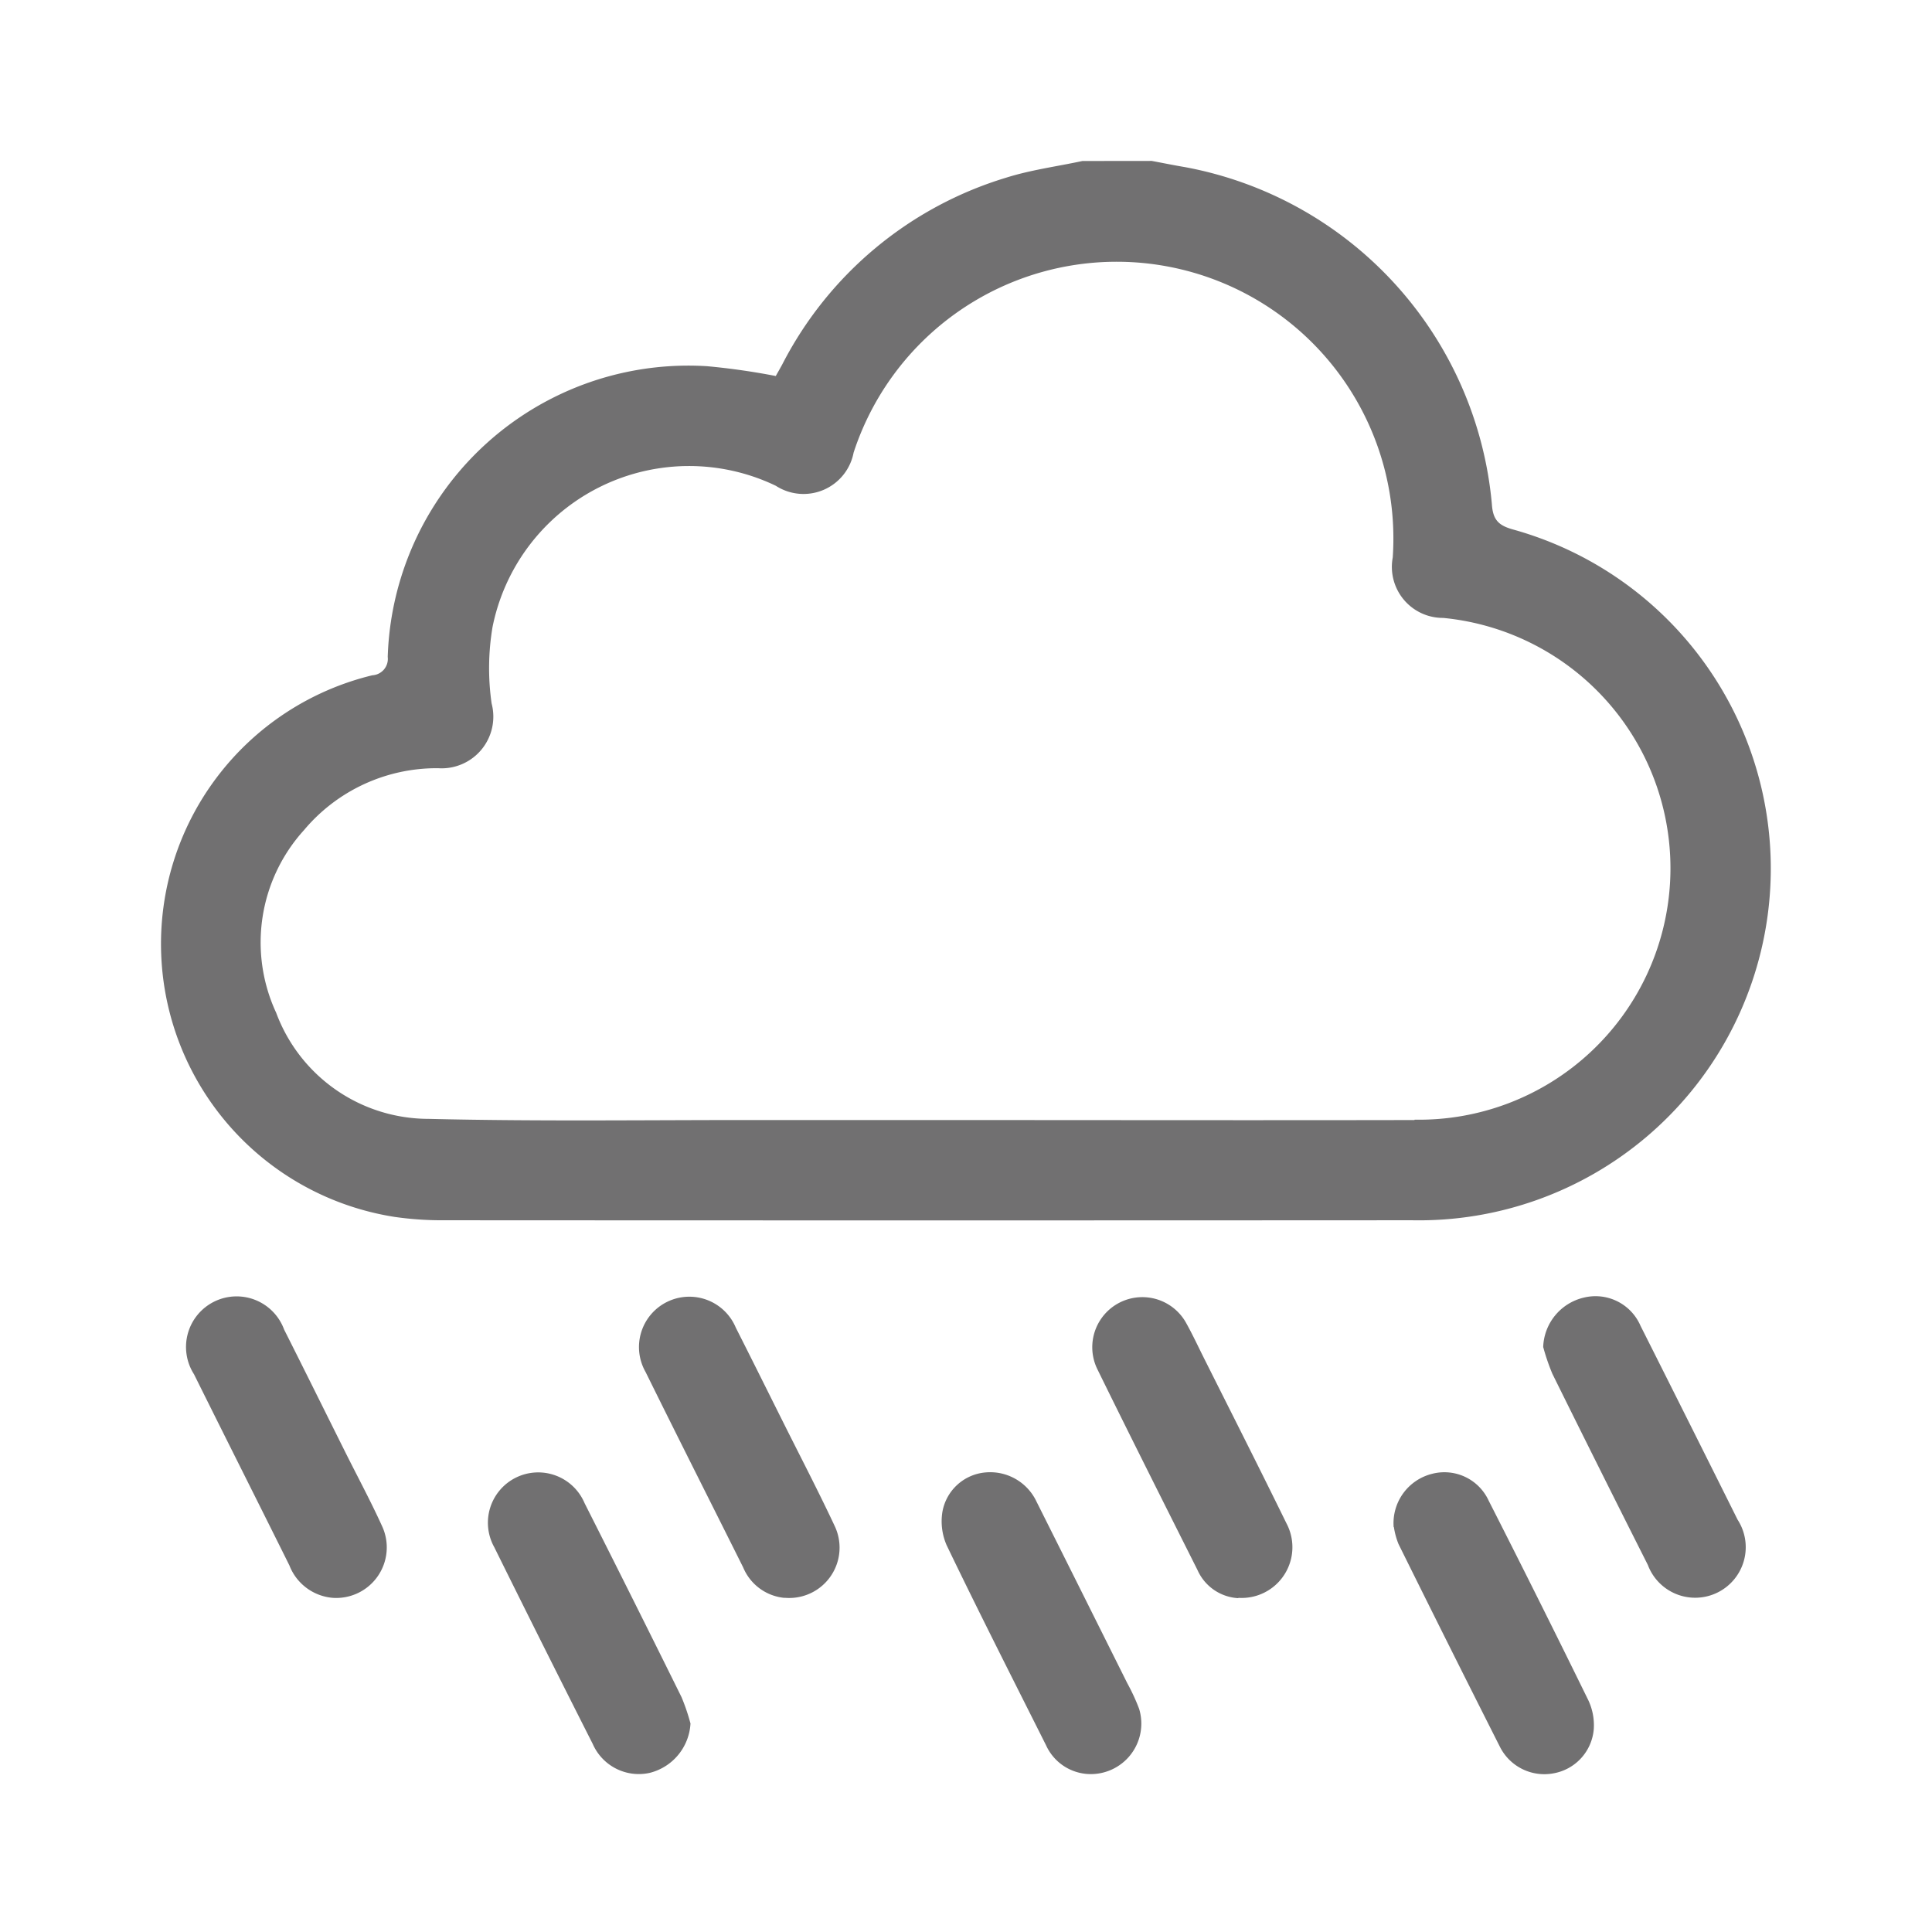
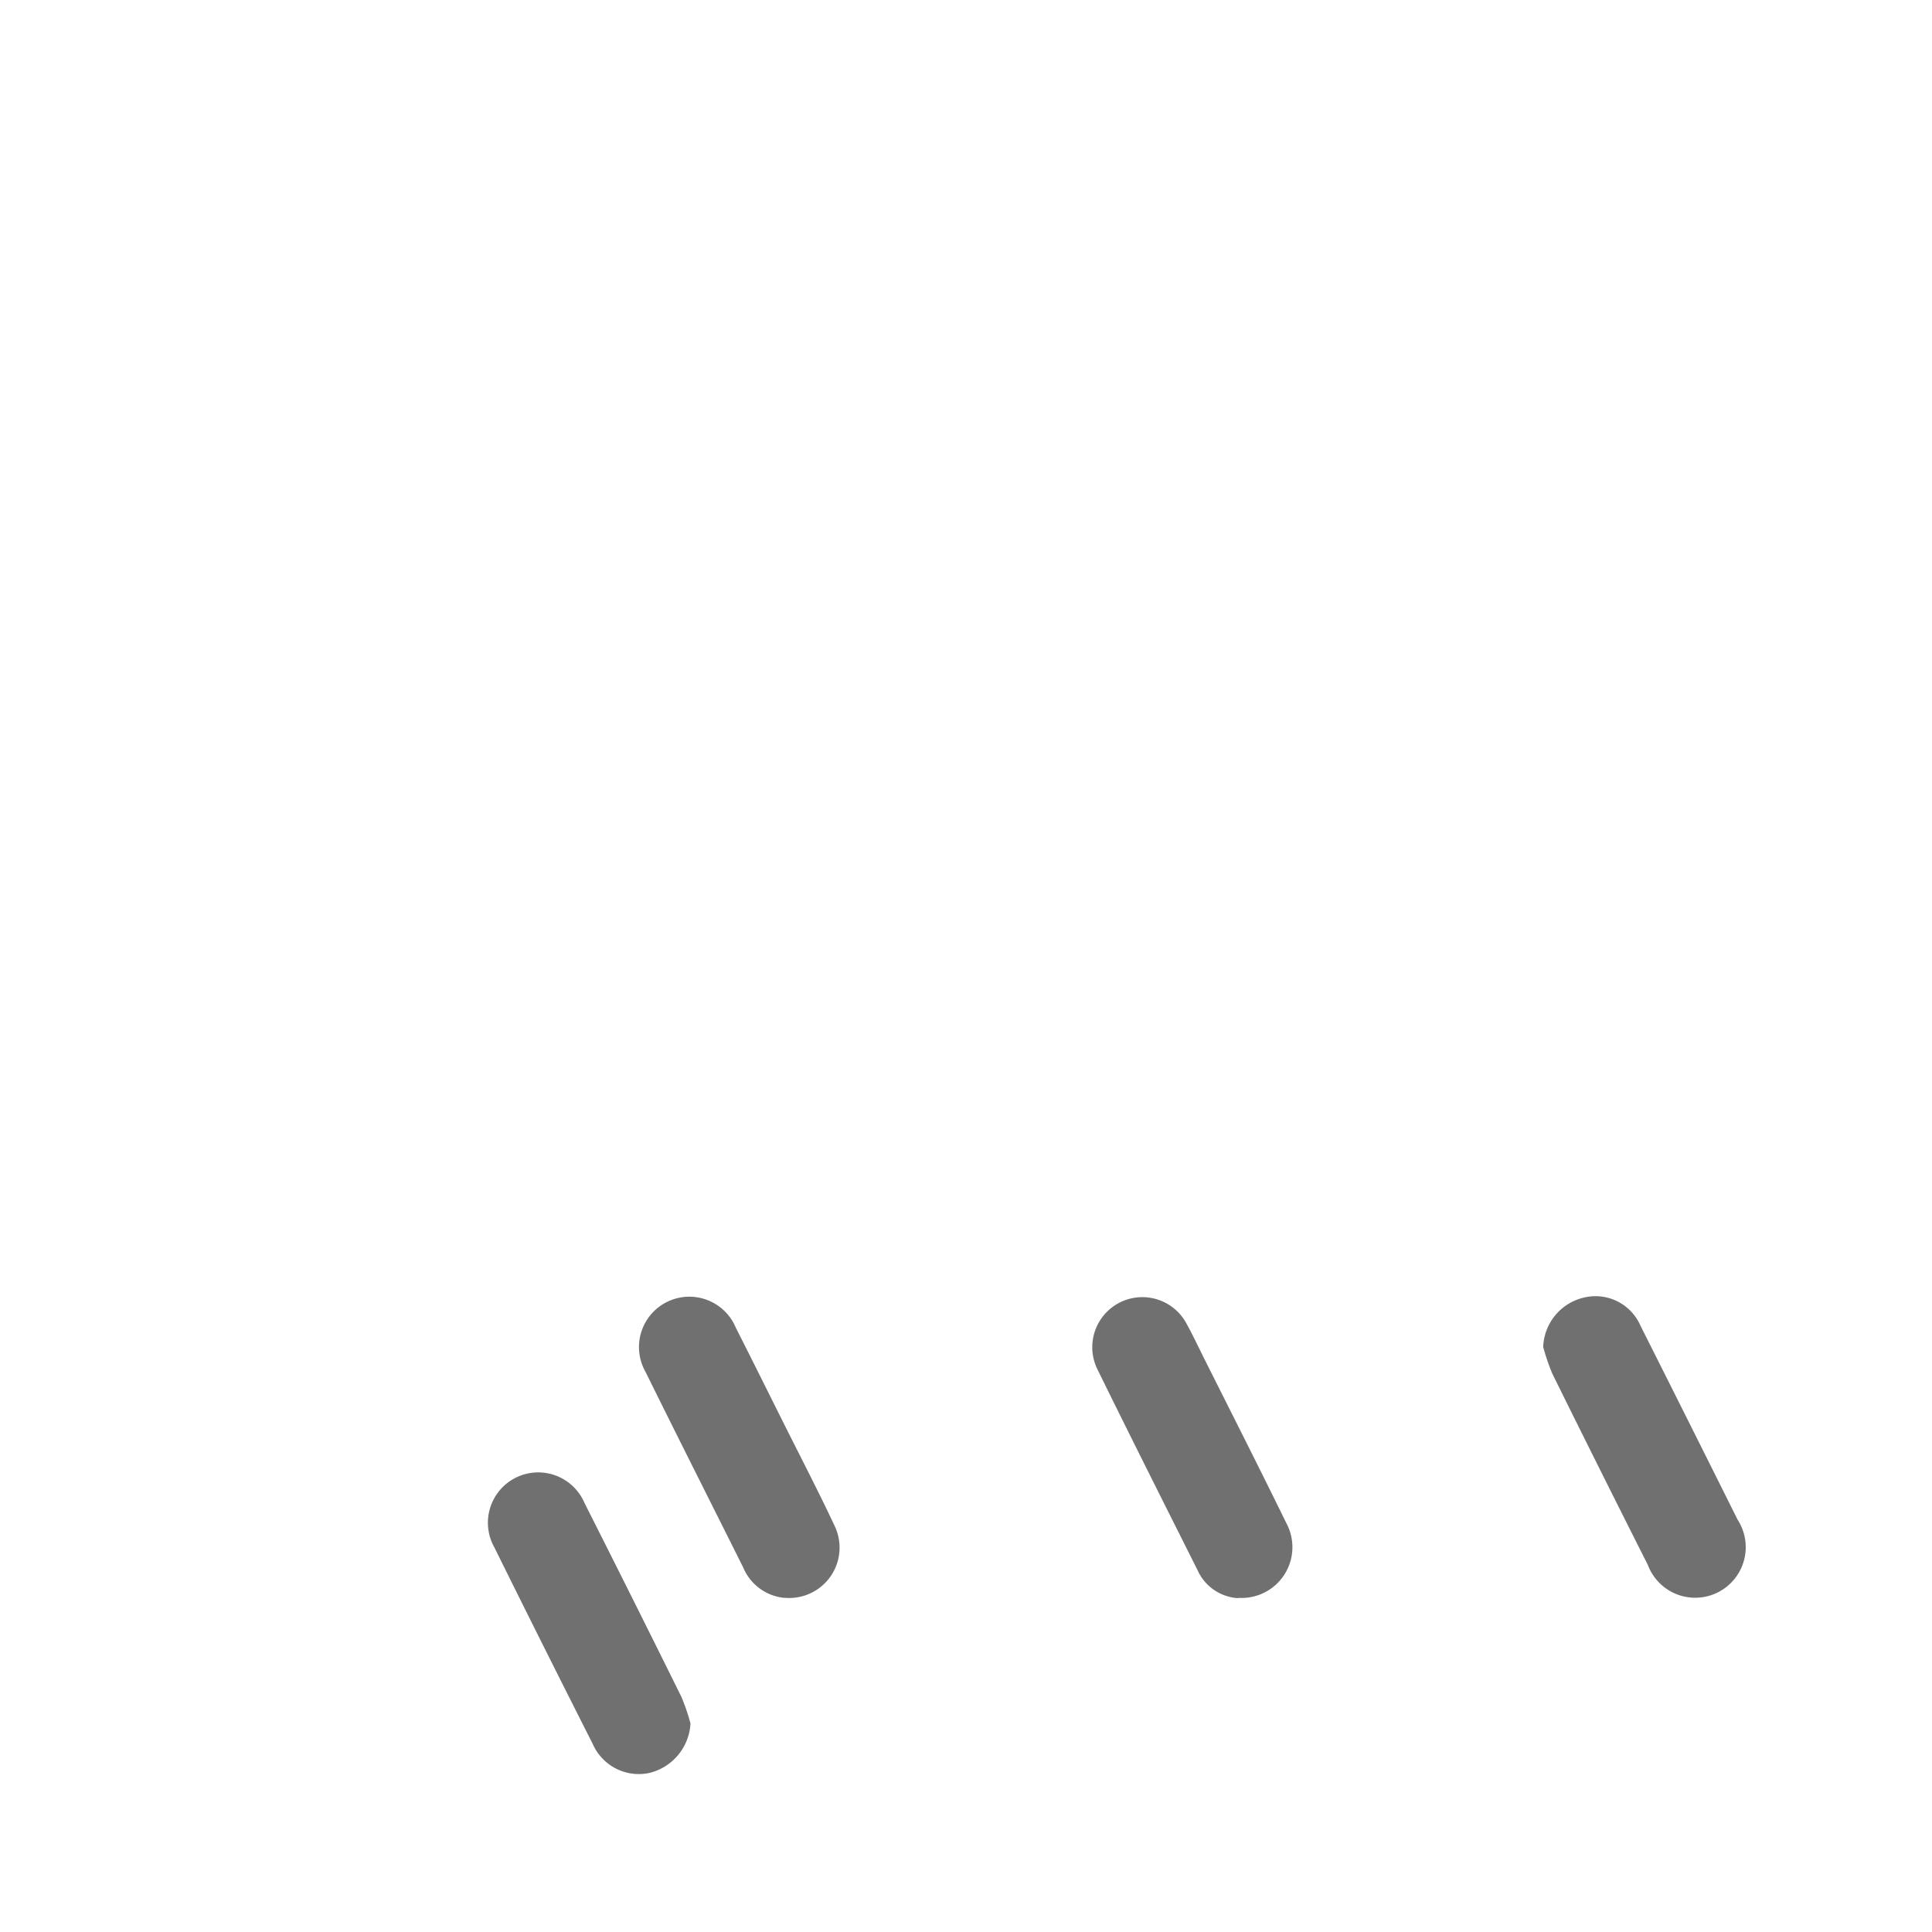
<svg xmlns="http://www.w3.org/2000/svg" width="48" height="48" viewBox="0 0 48 48">
  <g id="グループ_815" data-name="グループ 815" transform="translate(2274 -4659)">
    <rect id="長方形_2188" data-name="長方形 2188" width="48" height="48" transform="translate(-2274 4659)" fill="none" />
    <g id="グループ_795" data-name="グループ 795" transform="translate(-3523.169 394.836)">
      <g id="グループ_745" data-name="グループ 745" transform="translate(1253.17 4268.164)">
-         <path id="パス_157" data-name="パス 157" d="M45.967,188c.279.052.556.109.837.156a9.373,9.373,0,0,1,7.613,8.37c.026.409.181.537.544.636a8.741,8.741,0,0,1-2.529,17.157q-12.013.007-24.028,0a8.281,8.281,0,0,1-1.246-.083,6.866,6.866,0,0,1-.555-13.457.408.408,0,0,0,.382-.457,7.472,7.472,0,0,1,7.932-7.222,17.22,17.22,0,0,1,1.709.244c.05-.09.108-.19.163-.292a9.268,9.268,0,0,1,5.555-4.634c.616-.195,1.267-.28,1.9-.416Zm6.531,23.82a6.248,6.248,0,0,0,.71-12.466,1.268,1.268,0,0,1-1.254-1.5,6.875,6.875,0,0,0-13.394-2.608,1.267,1.267,0,0,1-1.933.825,4.98,4.98,0,0,0-7.038,3.508,6.164,6.164,0,0,0-.023,1.9,1.284,1.284,0,0,1-1.326,1.609,4.3,4.3,0,0,0-3.336,1.539,4.151,4.151,0,0,0-.69,4.538A4.042,4.042,0,0,0,28,211.8c2.763.067,5.53.025,8.295.029q2.093,0,4.186,0c4,0,8.008.008,12.012,0" transform="translate(-21.353 -188.002)" fill="#717071" />
        <path id="パス_158" data-name="パス 158" d="M35.384,220.235a1.251,1.251,0,0,0,1.246-1.784c-.42-.895-.878-1.772-1.319-2.657-.378-.756-.754-1.514-1.137-2.269a1.251,1.251,0,1,0-2.242,1.1c.8,1.622,1.617,3.238,2.425,4.856a1.236,1.236,0,0,0,1.027.757" transform="translate(-19.894 -184.539)" fill="#717071" />
-         <path id="パス_159" data-name="パス 159" d="M42,224.077a1.255,1.255,0,0,0,1.27-1.62,5.007,5.007,0,0,0-.294-.636c-.749-1.5-1.5-3.006-2.252-4.505a1.272,1.272,0,0,0-1.269-.732,1.191,1.191,0,0,0-1.073.985,1.482,1.482,0,0,0,.107.826c.8,1.663,1.639,3.314,2.468,4.966a1.22,1.22,0,0,0,1.042.716" transform="translate(-18.97 -184.002)" fill="#717071" />
        <path id="パス_160" data-name="パス 160" d="M51.477,214.013a5.285,5.285,0,0,0,.225.656q1.176,2.379,2.372,4.749a1.256,1.256,0,1,0,2.23-1.124q-1.2-2.409-2.411-4.815a1.218,1.218,0,0,0-1.419-.7,1.307,1.307,0,0,0-1,1.233" transform="translate(-17.135 -184.538)" fill="#717071" />
        <path id="パス_161" data-name="パス 161" d="M33.509,222.822a5.1,5.1,0,0,0-.223-.656q-1.194-2.415-2.409-4.82a1.25,1.25,0,1,0-2.244,1.094q1.212,2.45,2.446,4.887a1.25,1.25,0,0,0,1.415.722,1.34,1.34,0,0,0,1.015-1.228" transform="translate(-20.355 -184.002)" fill="#717071" />
        <path id="パス_162" data-name="パス 162" d="M45.279,220.237a1.261,1.261,0,0,0,1.194-1.852c-.675-1.379-1.37-2.75-2.058-4.122-.139-.279-.272-.563-.423-.836a1.244,1.244,0,0,0-2.222,1.118c.82,1.671,1.656,3.333,2.493,5a1.178,1.178,0,0,0,1.016.7" transform="translate(-18.513 -184.539)" fill="#717071" />
-         <path id="パス_163" data-name="パス 163" d="M48.221,217.941a1.836,1.836,0,0,0,.115.422q1.247,2.519,2.514,5.027a1.235,1.235,0,0,0,1.337.669,1.216,1.216,0,0,0,1-1.1,1.455,1.455,0,0,0-.135-.715q-1.219-2.488-2.476-4.959a1.211,1.211,0,0,0-1.4-.669,1.264,1.264,0,0,0-.961,1.325" transform="translate(-17.591 -184.001)" fill="#717071" />
-         <path id="パス_164" data-name="パス 164" d="M25.542,220.237a1.256,1.256,0,0,0,1.227-1.776c-.3-.661-.648-1.3-.972-1.956-.488-.978-.972-1.957-1.464-2.933a1.257,1.257,0,1,0-2.239,1.11c.787,1.585,1.583,3.165,2.37,4.749a1.267,1.267,0,0,0,1.078.806" transform="translate(-21.275 -184.539)" fill="#717071" />
      </g>
    </g>
  </g>
</svg>